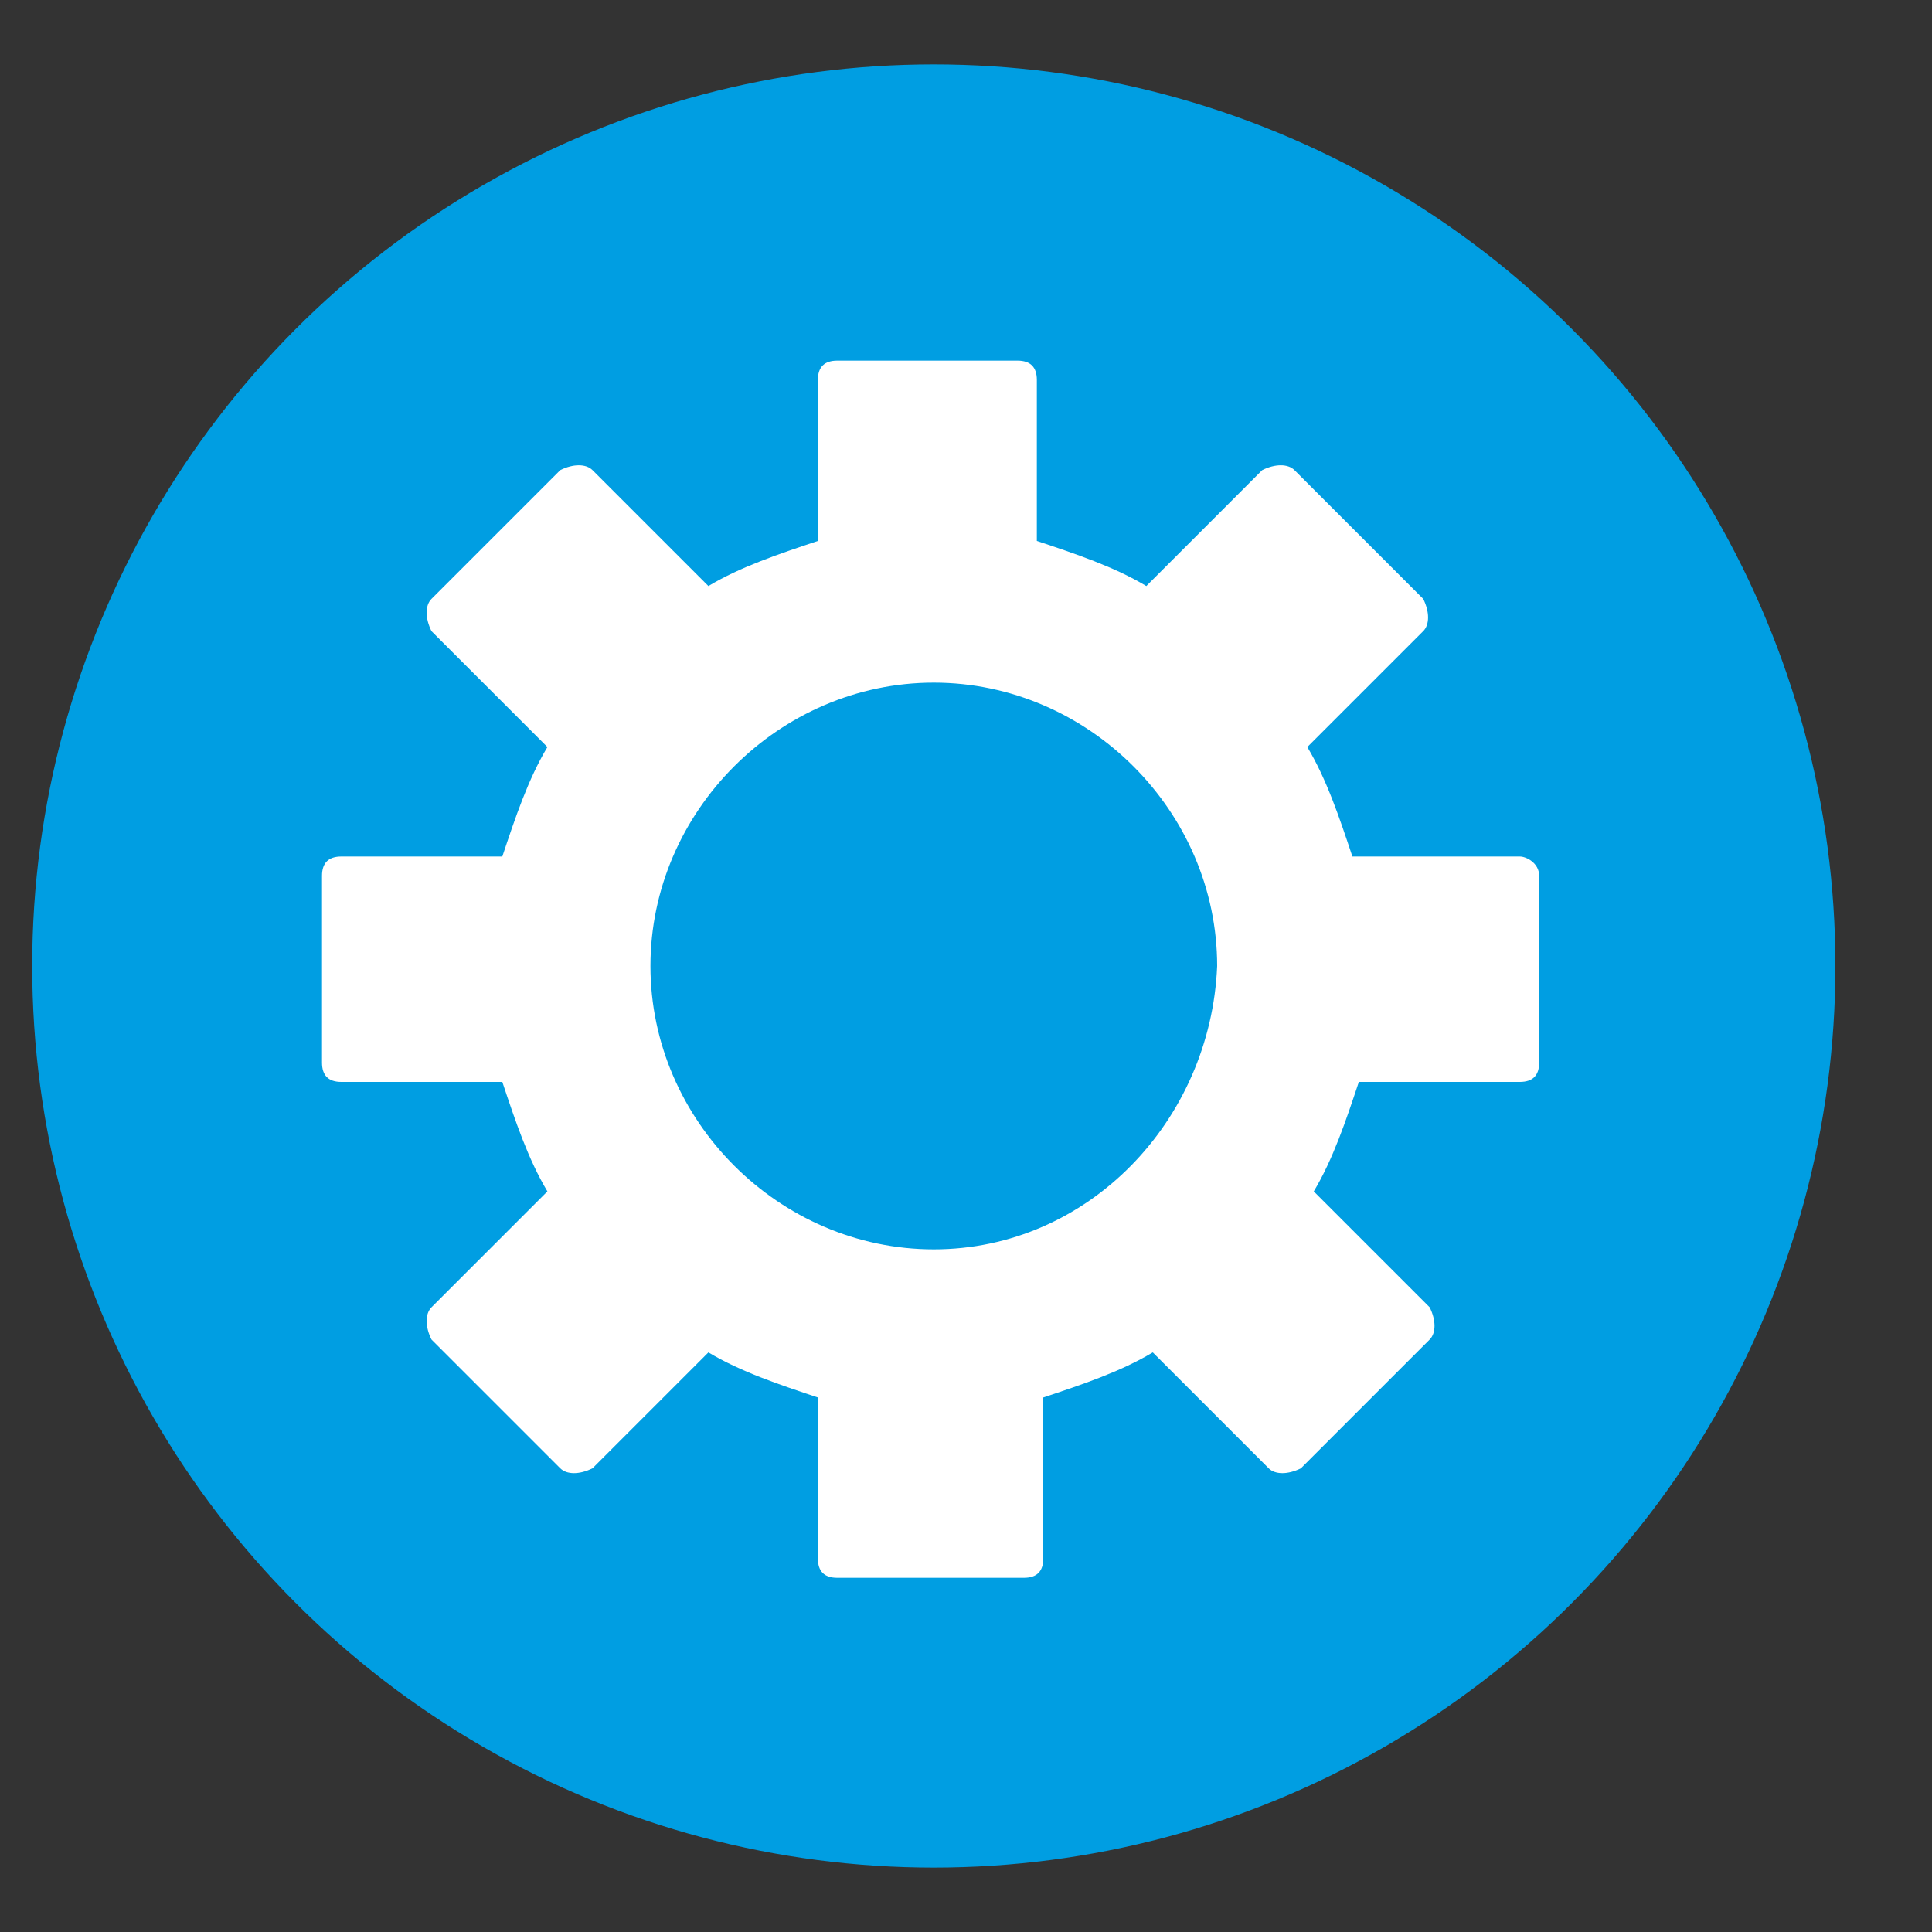
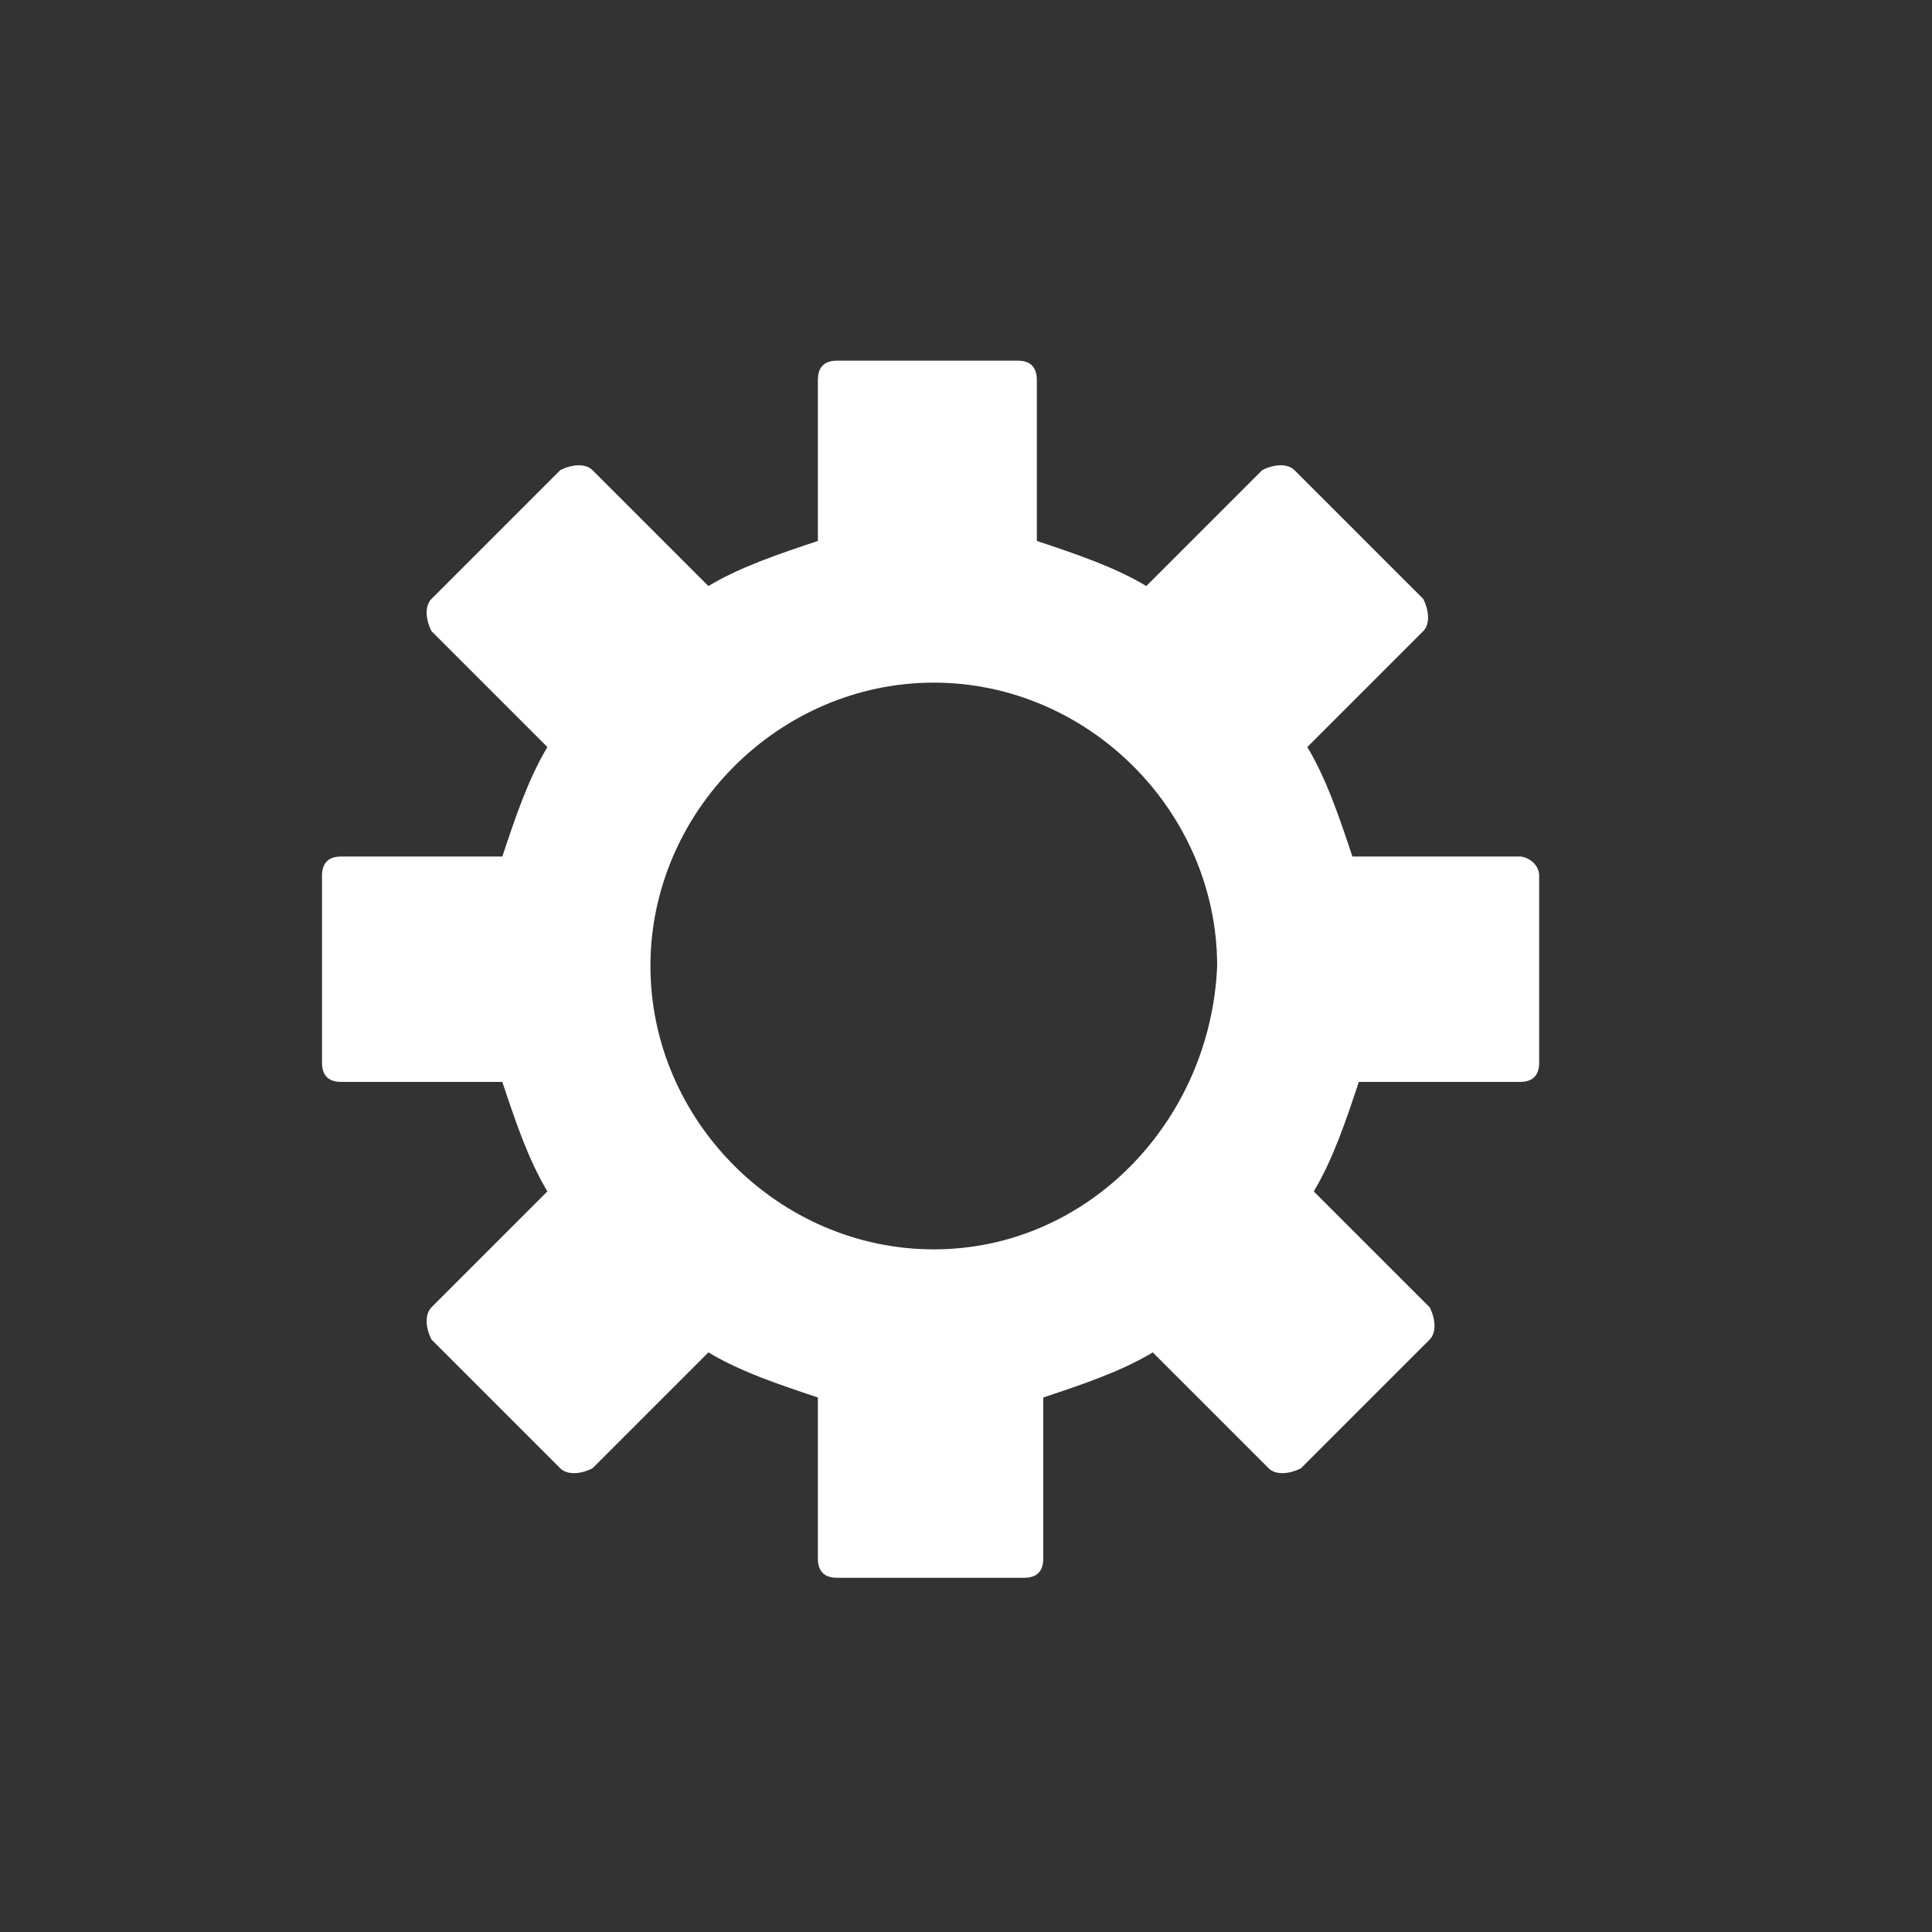
<svg xmlns="http://www.w3.org/2000/svg" id="Vrstva_1" x="0px" y="0px" viewBox="0 0 30 30" style="enable-background:new 0 0 30 30;" xml:space="preserve">
  <rect x="0" y="0" width="30" height="30" fill="#333333" stroke="none" />
  <style type="text/css"> .st0{fill:#009EE2;} .st1{fill:#FFFFFF;} </style>
-   <circle class="st0" cx="14.5" cy="15" r="14" />
  <path class="st1" d="M23.6,13.3H21c-0.2-0.6-0.4-1.2-0.7-1.7l1.8-1.8c0.1-0.1,0.1-0.3,0-0.5l-2-2c-0.1-0.1-0.3-0.1-0.5,0l-1.8,1.8 c-0.5-0.3-1.1-0.5-1.7-0.7V5.9c0-0.2-0.1-0.3-0.3-0.3H13c-0.2,0-0.3,0.1-0.3,0.3v2.5c-0.6,0.2-1.2,0.4-1.7,0.7L9.2,7.3 c-0.1-0.1-0.3-0.1-0.5,0l-2,2c-0.1,0.1-0.1,0.3,0,0.5l1.8,1.8c-0.3,0.5-0.5,1.1-0.7,1.7H5.3c-0.2,0-0.3,0.1-0.3,0.3v2.9 c0,0.2,0.1,0.3,0.3,0.3h2.5c0.2,0.6,0.4,1.2,0.7,1.7l-1.8,1.8c-0.1,0.1-0.1,0.3,0,0.5l2,2c0.1,0.1,0.3,0.1,0.5,0l1.8-1.8 c0.5,0.3,1.1,0.5,1.7,0.7v2.5c0,0.2,0.1,0.3,0.3,0.3h2.9c0.2,0,0.3-0.1,0.3-0.3v-2.5c0.6-0.2,1.2-0.4,1.7-0.7l1.8,1.8 c0.1,0.1,0.3,0.1,0.5,0l2-2c0.1-0.1,0.1-0.3,0-0.5l-1.8-1.8c0.3-0.5,0.5-1.1,0.7-1.7h2.5c0.2,0,0.3-0.1,0.3-0.3v-2.9 C23.9,13.4,23.7,13.3,23.6,13.3z M14.5,19.4c-2.4,0-4.4-2-4.4-4.4c0-2.4,2-4.4,4.4-4.4c2.4,0,4.4,2,4.4,4.4 C18.8,17.4,16.9,19.4,14.5,19.4z" />
</svg>